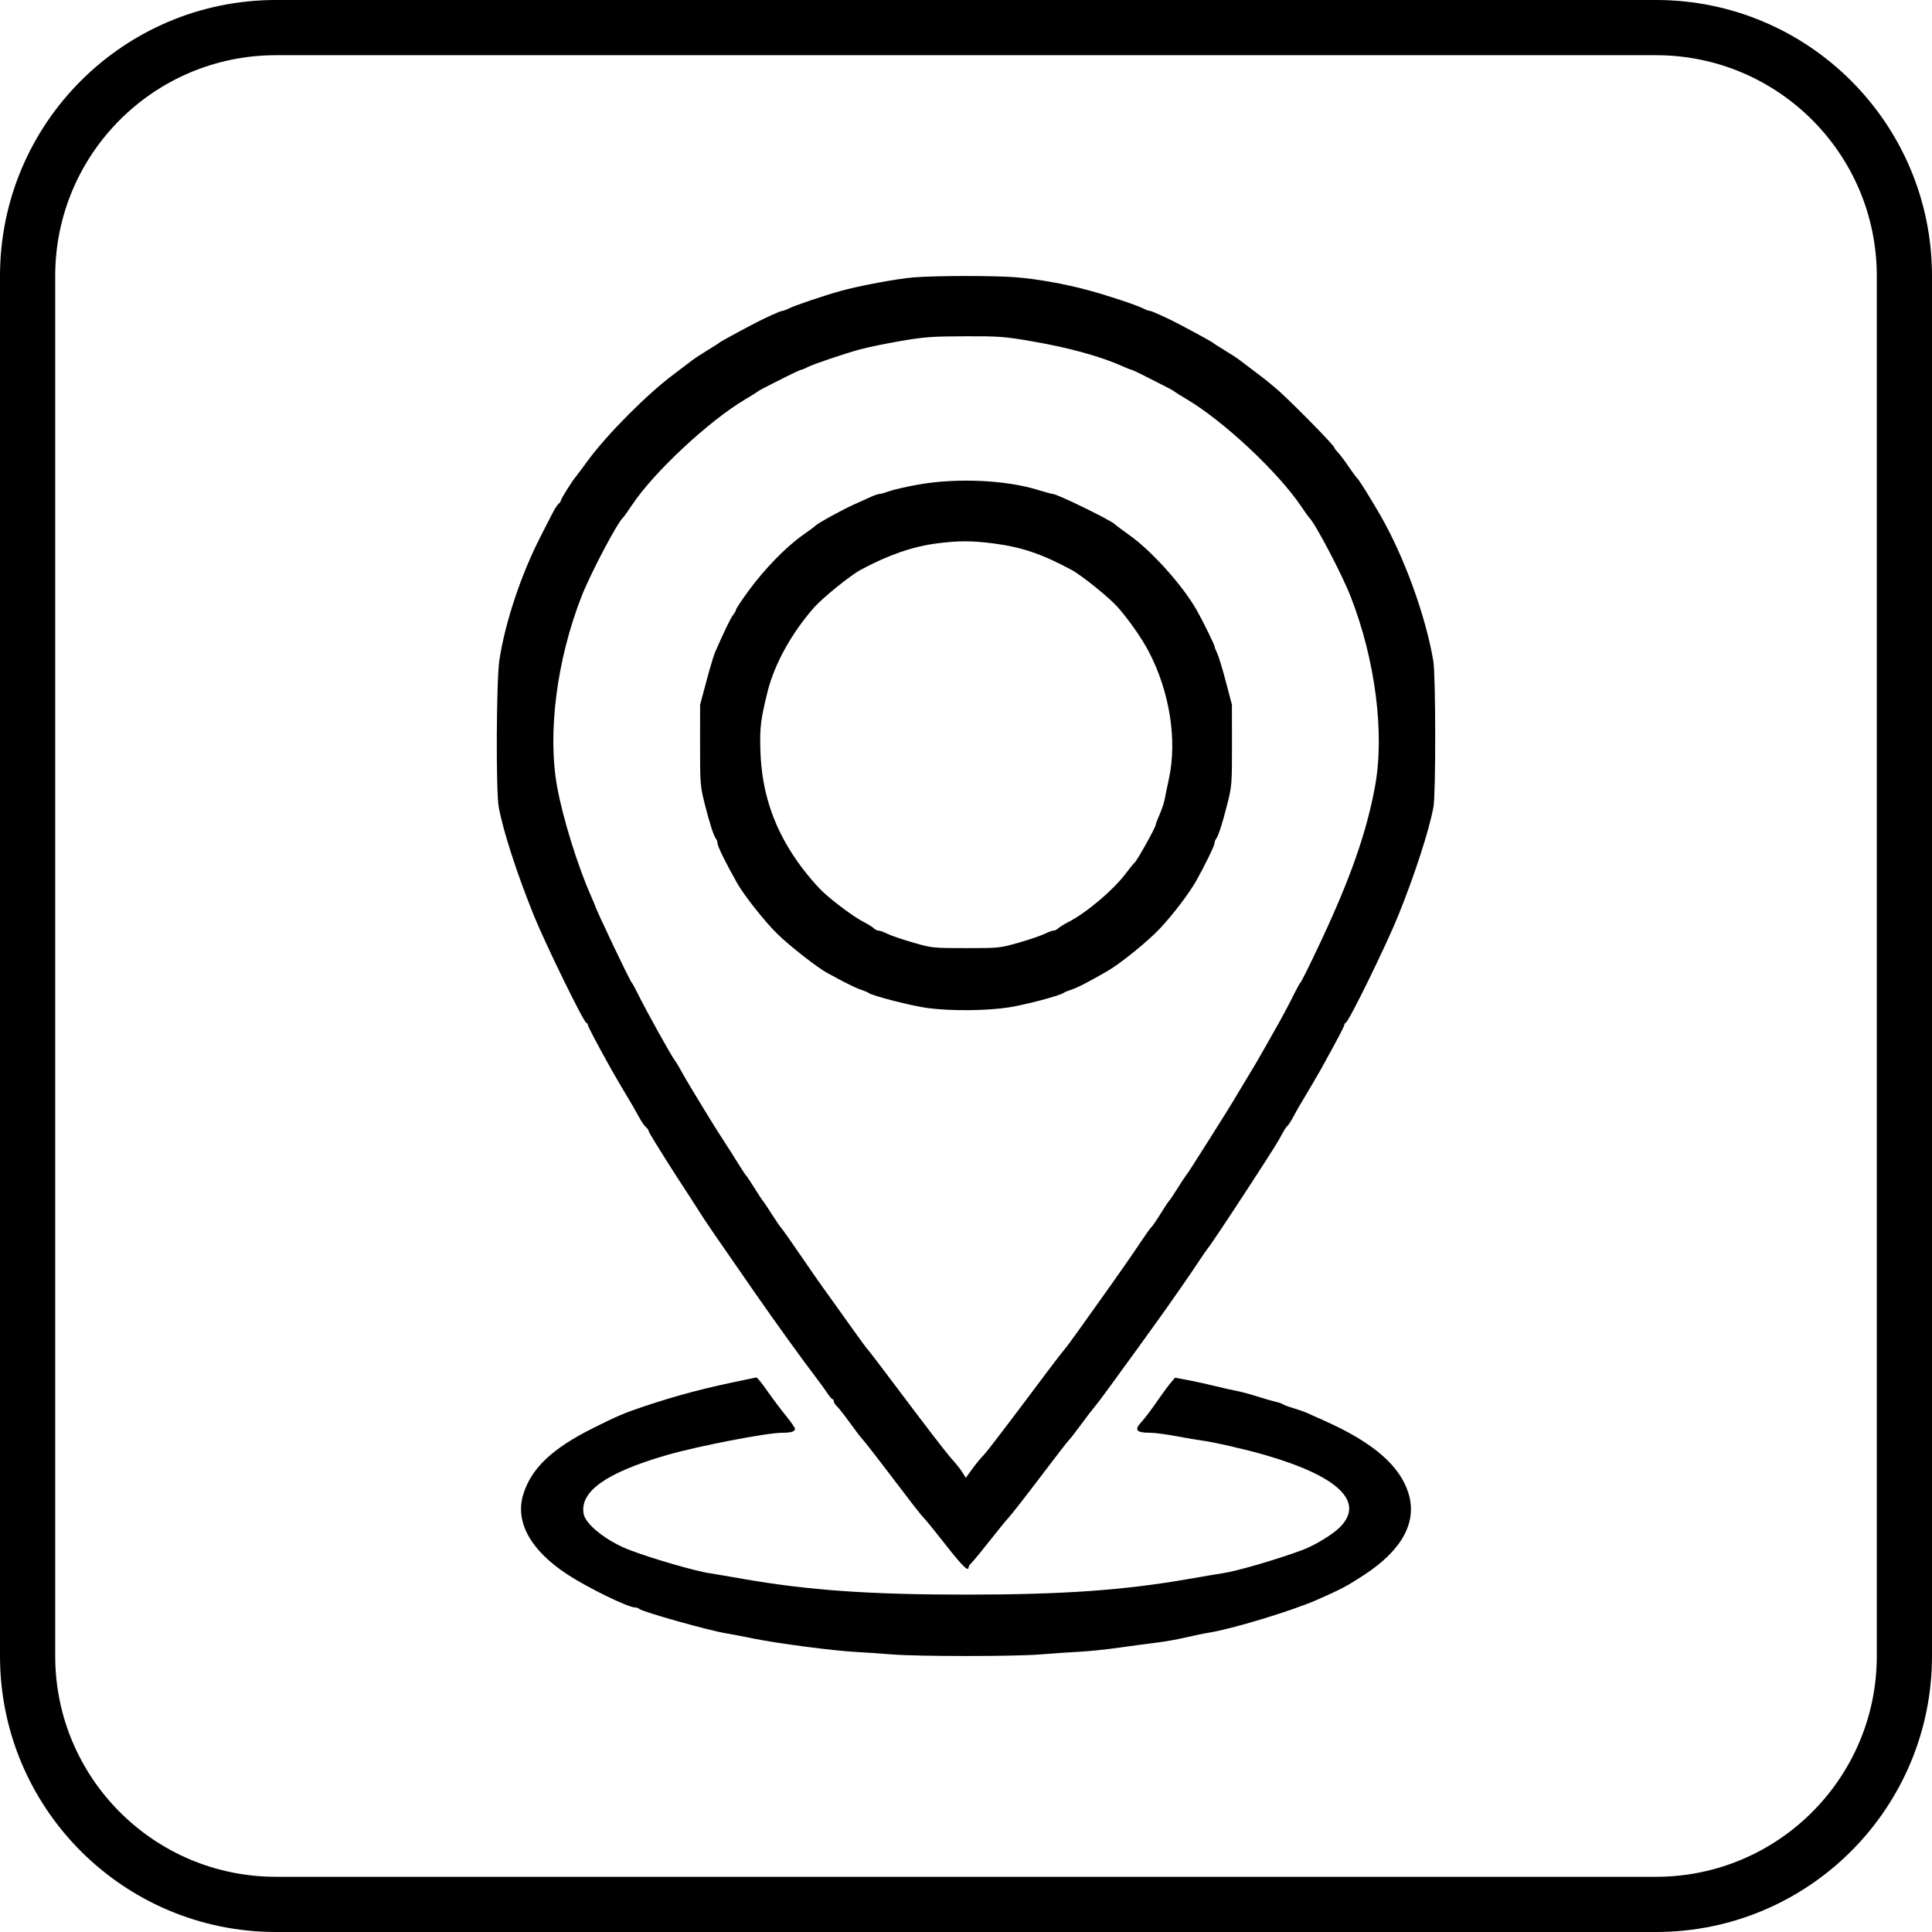
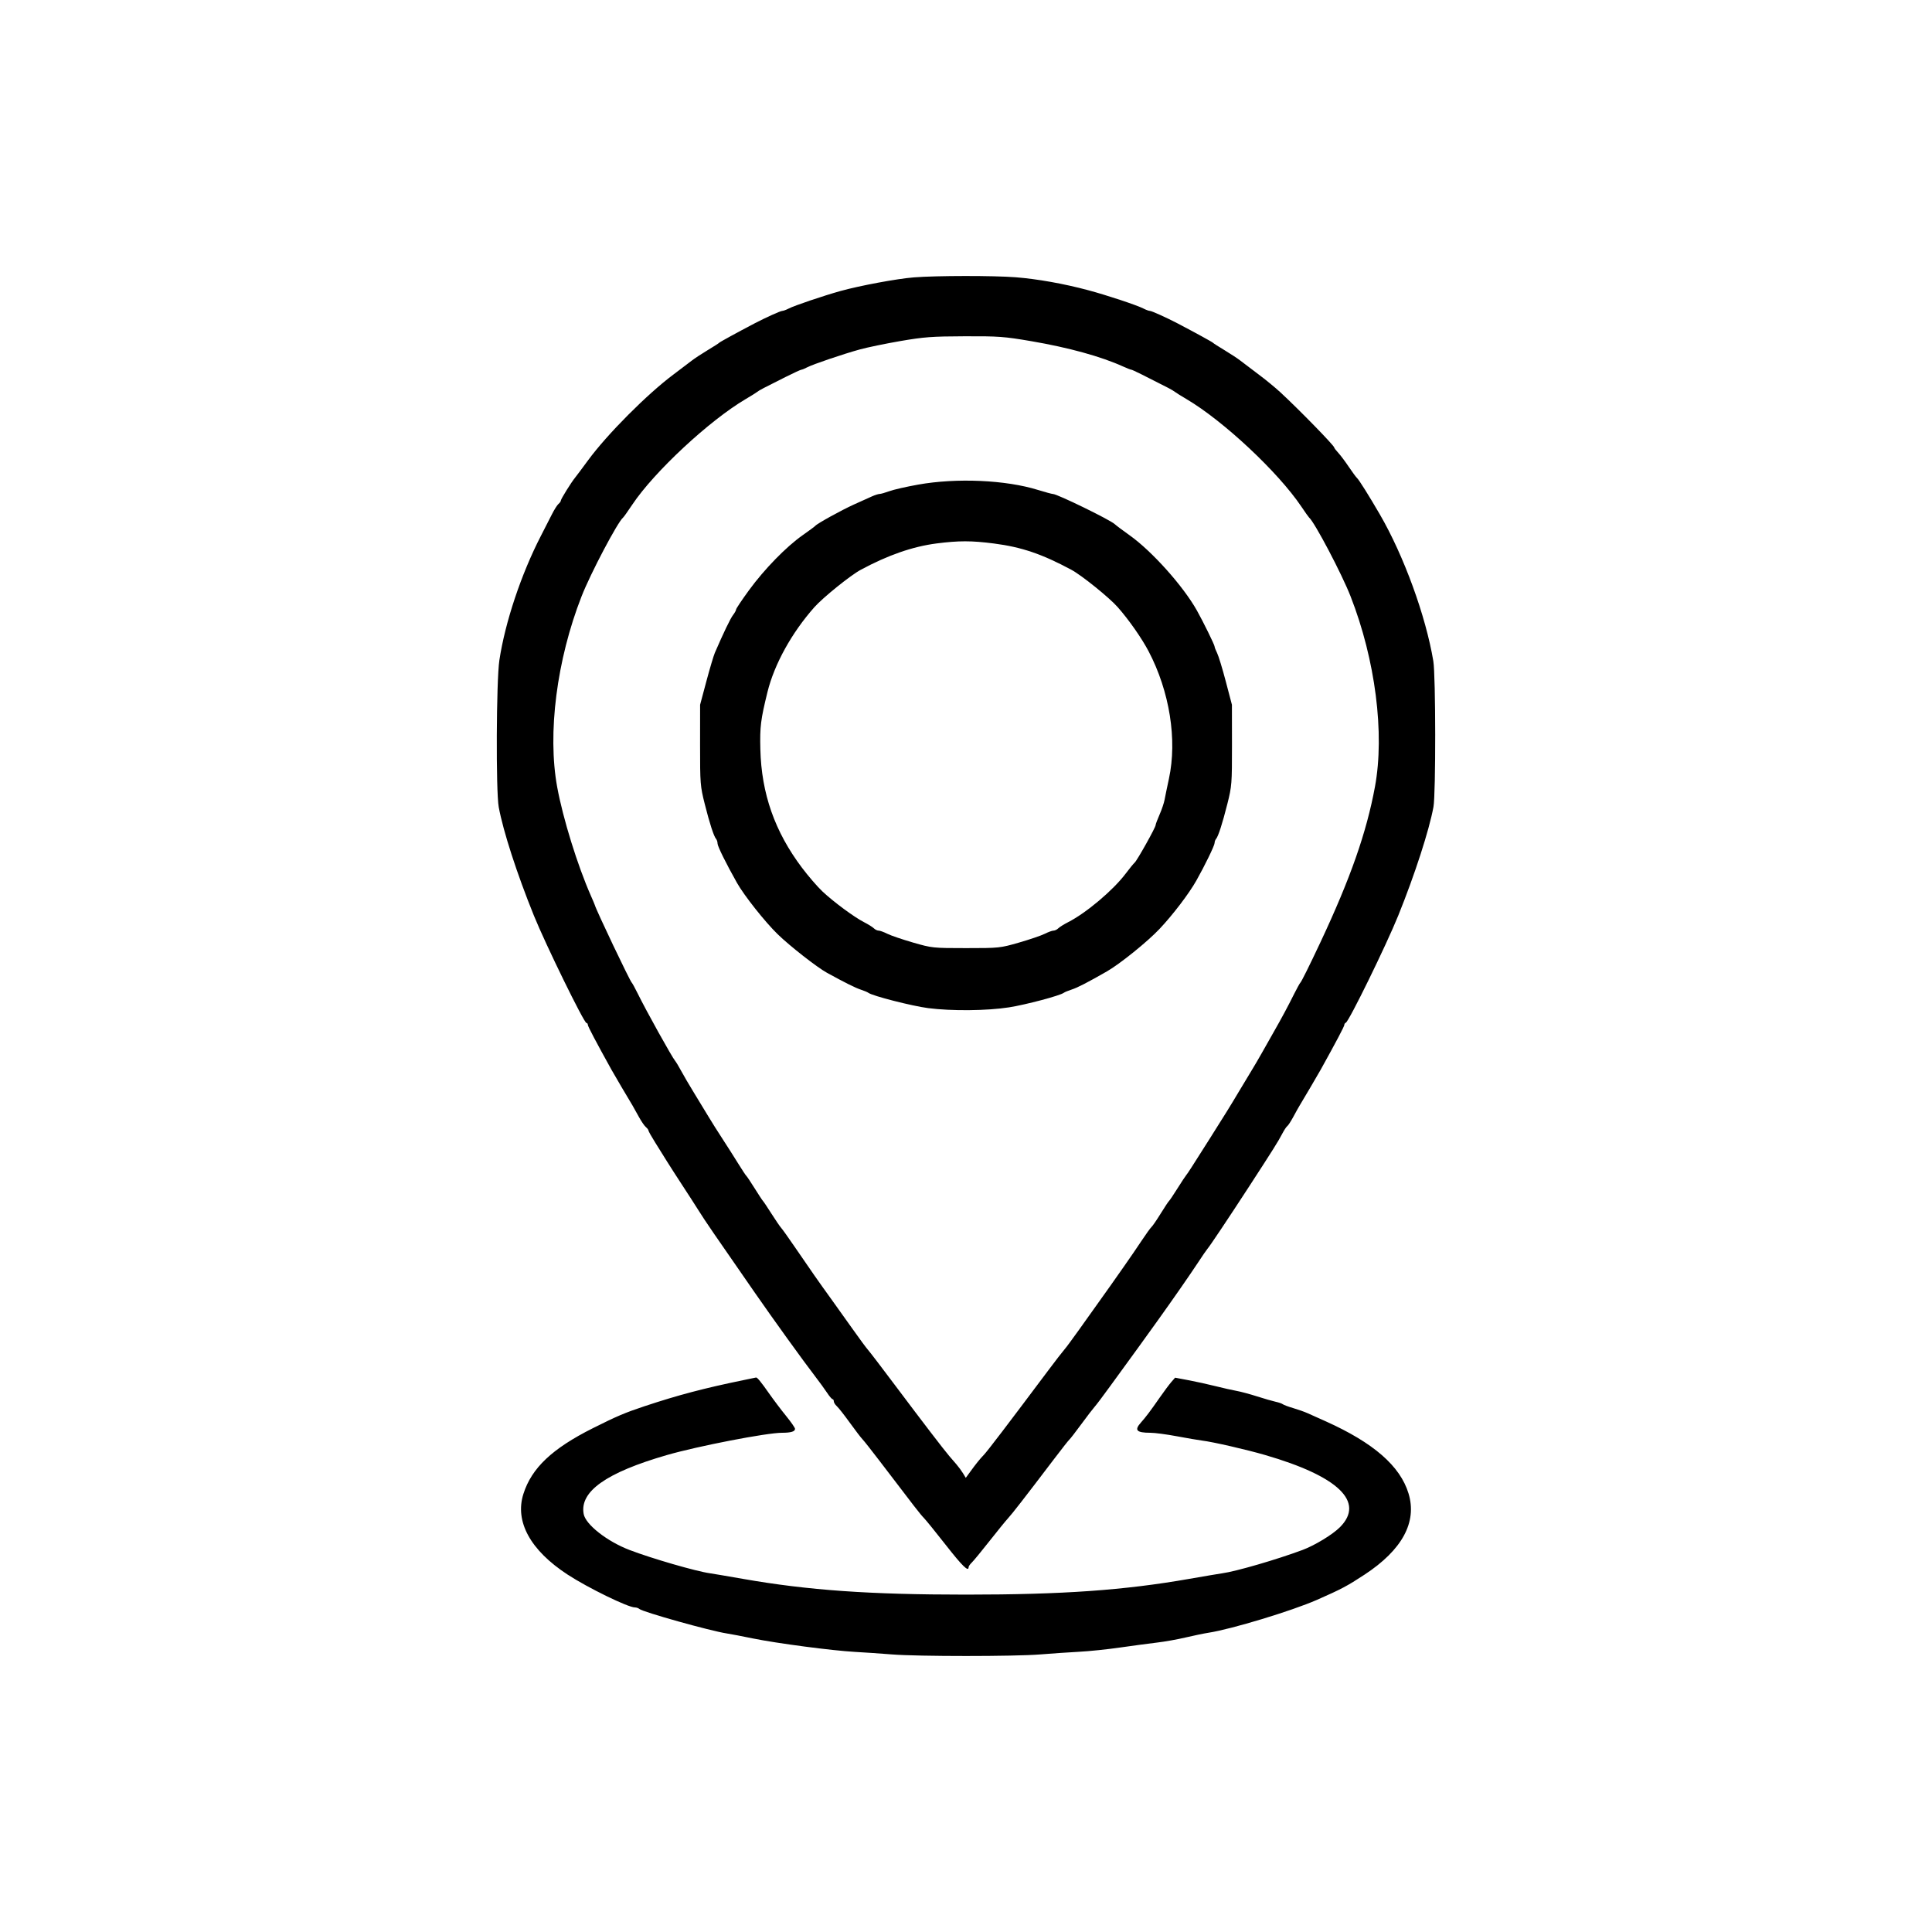
<svg xmlns="http://www.w3.org/2000/svg" width="70" height="70" viewBox="0 0 70 70" fill="none">
-   <path fill-rule="evenodd" clip-rule="evenodd" d="M60 2H10C5.582 2 2 5.582 2 10V60C2 64.418 5.582 68 10 68H60C64.418 68 68 64.418 68 60V10C68 5.582 64.418 2 60 2ZM10 0C4.477 0 0 4.477 0 10V60C0 65.523 4.477 70 10 70H60C65.523 70 70 65.523 70 60V10C70 4.477 65.523 0 60 0H10Z" fill="black" />
  <path fill-rule="evenodd" clip-rule="evenodd" d="M33.11 10.05C32.502 10.098 31.163 10.347 30.455 10.543C29.844 10.713 28.778 11.073 28.574 11.18C28.483 11.227 28.378 11.265 28.34 11.265C28.276 11.266 27.735 11.51 27.341 11.716C26.715 12.044 26.085 12.389 26.059 12.418C26.043 12.438 25.85 12.561 25.632 12.692C25.414 12.823 25.153 12.995 25.052 13.075C24.951 13.154 24.663 13.373 24.411 13.561C23.451 14.276 21.999 15.734 21.304 16.681C21.095 16.966 20.887 17.244 20.842 17.299C20.699 17.473 20.321 18.081 20.321 18.135C20.321 18.164 20.283 18.219 20.235 18.258C20.188 18.297 20.078 18.472 19.991 18.646C19.903 18.82 19.726 19.168 19.596 19.419C18.883 20.803 18.301 22.545 18.093 23.922C17.982 24.652 17.965 28.679 18.07 29.243C18.235 30.129 18.726 31.645 19.343 33.171C19.769 34.222 21.16 37.065 21.249 37.065C21.276 37.065 21.298 37.095 21.298 37.131C21.298 37.185 21.583 37.727 22.153 38.755C22.241 38.915 22.79 39.848 22.916 40.052C22.949 40.107 23.05 40.287 23.14 40.453C23.23 40.618 23.346 40.79 23.399 40.834C23.452 40.878 23.495 40.935 23.495 40.961C23.495 40.987 23.605 41.182 23.738 41.394C23.871 41.607 24.065 41.918 24.169 42.085C24.273 42.252 24.52 42.636 24.717 42.937C24.915 43.238 25.188 43.663 25.325 43.88C25.546 44.234 25.857 44.688 27.345 46.831C28.053 47.851 29.092 49.291 29.539 49.874C29.693 50.074 29.886 50.341 29.969 50.466C30.051 50.592 30.14 50.694 30.165 50.695C30.19 50.695 30.21 50.73 30.21 50.773C30.21 50.816 30.259 50.893 30.317 50.946C30.376 50.998 30.589 51.268 30.79 51.547C30.992 51.826 31.197 52.095 31.247 52.145C31.297 52.195 31.572 52.543 31.858 52.918C33.162 54.631 33.349 54.871 33.47 54.994C33.541 55.065 33.901 55.51 34.27 55.98C34.87 56.746 35.094 56.964 35.094 56.782C35.094 56.75 35.146 56.675 35.209 56.615C35.272 56.555 35.561 56.205 35.85 55.837C36.14 55.468 36.441 55.099 36.519 55.015C36.66 54.864 37.127 54.264 38.165 52.897C38.46 52.508 38.722 52.175 38.747 52.157C38.772 52.139 38.964 51.892 39.172 51.608C39.381 51.323 39.602 51.036 39.662 50.969C39.723 50.902 39.976 50.565 40.226 50.22C40.476 49.875 40.735 49.519 40.802 49.428C40.936 49.248 41.492 48.478 41.947 47.844C42.488 47.09 43.12 46.181 43.407 45.744C43.563 45.505 43.719 45.279 43.753 45.241C43.834 45.151 44.514 44.133 45.252 42.998C46.125 41.654 46.309 41.362 46.453 41.086C46.525 40.949 46.608 40.822 46.639 40.803C46.67 40.784 46.77 40.63 46.862 40.46C46.953 40.29 47.056 40.107 47.09 40.052C47.215 39.848 47.764 38.915 47.852 38.755C48.412 37.746 48.707 37.186 48.707 37.136C48.707 37.102 48.731 37.066 48.761 37.055C48.873 37.013 50.229 34.242 50.662 33.171C51.261 31.688 51.78 30.088 51.937 29.236C52.024 28.767 52.02 24.476 51.932 23.953C51.66 22.32 50.864 20.136 49.997 18.642C49.606 17.969 49.239 17.383 49.168 17.32C49.131 17.287 48.996 17.103 48.868 16.913C48.74 16.722 48.57 16.495 48.489 16.408C48.407 16.32 48.341 16.233 48.341 16.214C48.341 16.145 47.06 14.832 46.387 14.211C46.203 14.041 45.846 13.748 45.594 13.561C45.342 13.373 45.054 13.154 44.953 13.075C44.852 12.995 44.591 12.823 44.373 12.692C44.155 12.561 43.962 12.438 43.946 12.418C43.92 12.389 43.29 12.044 42.664 11.716C42.27 11.51 41.729 11.266 41.666 11.265C41.627 11.265 41.522 11.227 41.431 11.18C41.199 11.059 40.112 10.698 39.428 10.515C38.554 10.28 37.586 10.108 36.803 10.046C36.002 9.983 33.926 9.985 33.11 10.05ZM37.356 12.36C38.72 12.593 39.885 12.914 40.692 13.279C40.833 13.343 40.967 13.395 40.99 13.395C41.027 13.395 41.504 13.631 42.328 14.055C42.429 14.107 42.539 14.172 42.572 14.2C42.606 14.228 42.792 14.345 42.987 14.459C44.322 15.245 46.31 17.105 47.151 18.356C47.285 18.556 47.411 18.733 47.43 18.75C47.632 18.923 48.615 20.79 48.935 21.61C49.832 23.903 50.174 26.575 49.818 28.502C49.512 30.164 48.927 31.83 47.84 34.144C47.445 34.984 47.153 35.572 47.114 35.605C47.094 35.621 46.996 35.8 46.895 36C46.656 36.479 46.442 36.878 46.144 37.4C46.01 37.634 45.816 37.976 45.714 38.16C45.611 38.344 45.434 38.646 45.321 38.83C45.207 39.014 45.001 39.356 44.863 39.59C44.617 40.006 44.369 40.407 43.837 41.247C43.156 42.323 43.032 42.516 42.98 42.576C42.949 42.612 42.805 42.831 42.659 43.063C42.514 43.295 42.377 43.498 42.355 43.515C42.334 43.532 42.197 43.737 42.053 43.971C41.908 44.206 41.758 44.425 41.719 44.458C41.681 44.492 41.523 44.711 41.368 44.945C41.213 45.179 40.932 45.59 40.743 45.858C40.554 46.125 40.333 46.44 40.252 46.557C40.171 46.675 39.973 46.952 39.812 47.175C39.652 47.397 39.329 47.849 39.096 48.179C38.862 48.508 38.622 48.833 38.562 48.9C38.502 48.967 38.239 49.306 37.979 49.654C36.499 51.63 35.777 52.577 35.648 52.711C35.511 52.852 35.362 53.036 35.165 53.308L34.992 53.545L34.894 53.383C34.839 53.293 34.732 53.147 34.655 53.058C34.577 52.969 34.46 52.832 34.393 52.754C34.189 52.514 33.423 51.515 32.466 50.239C31.964 49.569 31.504 48.967 31.443 48.9C31.383 48.833 31.143 48.508 30.91 48.178C30.676 47.848 30.314 47.341 30.106 47.052C29.686 46.472 29.373 46.025 28.781 45.158C28.564 44.84 28.349 44.539 28.304 44.489C28.258 44.438 28.099 44.206 27.95 43.971C27.802 43.737 27.664 43.532 27.645 43.515C27.626 43.498 27.491 43.293 27.345 43.059C27.198 42.824 27.061 42.619 27.04 42.602C27.019 42.586 26.884 42.38 26.739 42.146C26.594 41.912 26.342 41.515 26.178 41.264C26.014 41.013 25.78 40.643 25.66 40.442C25.539 40.241 25.306 39.858 25.142 39.59C24.978 39.323 24.771 38.97 24.683 38.806C24.595 38.643 24.497 38.479 24.464 38.441C24.351 38.309 23.416 36.629 23.107 36C23.008 35.8 22.911 35.621 22.891 35.605C22.826 35.55 21.602 32.981 21.551 32.791C21.544 32.767 21.481 32.616 21.41 32.457C20.926 31.361 20.397 29.657 20.188 28.516C19.831 26.569 20.171 23.909 21.07 21.61C21.395 20.777 22.385 18.901 22.578 18.75C22.6 18.733 22.749 18.523 22.91 18.282C23.702 17.095 25.703 15.233 27.018 14.459C27.213 14.345 27.399 14.228 27.433 14.2C27.5 14.144 27.668 14.056 28.456 13.662C28.749 13.515 29.01 13.395 29.035 13.395C29.061 13.395 29.155 13.356 29.245 13.309C29.464 13.196 30.549 12.827 31.157 12.66C31.425 12.586 32.085 12.45 32.622 12.357C33.478 12.21 33.765 12.188 34.945 12.184C36.176 12.179 36.384 12.194 37.356 12.36ZM33.263 17.559C32.843 17.634 32.376 17.74 32.225 17.796C32.074 17.851 31.913 17.897 31.868 17.897C31.823 17.898 31.699 17.937 31.593 17.985C31.487 18.032 31.193 18.165 30.938 18.28C30.489 18.483 29.601 18.973 29.539 19.053C29.522 19.074 29.316 19.227 29.081 19.392C28.487 19.809 27.7 20.616 27.141 21.38C26.882 21.735 26.67 22.051 26.67 22.083C26.67 22.115 26.62 22.206 26.558 22.286C26.463 22.41 26.212 22.931 25.899 23.655C25.855 23.759 25.716 24.224 25.592 24.689L25.366 25.535L25.365 26.995C25.364 28.389 25.372 28.485 25.533 29.125C25.712 29.838 25.864 30.305 25.947 30.399C25.975 30.431 25.998 30.505 25.998 30.563C25.998 30.662 26.306 31.284 26.7 31.984C26.963 32.45 27.714 33.398 28.177 33.849C28.616 34.277 29.606 35.051 29.966 35.248C30.634 35.614 30.997 35.794 31.187 35.856C31.305 35.894 31.428 35.946 31.462 35.971C31.608 36.083 33.043 36.45 33.629 36.526C34.475 36.635 35.764 36.623 36.561 36.498C37.167 36.403 38.41 36.073 38.543 35.971C38.577 35.946 38.707 35.892 38.834 35.851C39.038 35.786 39.408 35.595 40.108 35.194C40.575 34.927 41.576 34.119 42.009 33.66C42.492 33.149 43.08 32.378 43.345 31.907C43.648 31.372 44.007 30.633 44.007 30.544C44.007 30.496 44.03 30.431 44.058 30.399C44.139 30.307 44.288 29.847 44.47 29.125C44.631 28.485 44.638 28.391 44.637 26.995L44.635 25.535L44.413 24.691C44.291 24.226 44.15 23.764 44.099 23.662C44.048 23.561 44.007 23.454 44.007 23.425C44.007 23.367 43.591 22.519 43.367 22.121C42.871 21.235 41.731 19.963 40.923 19.391C40.689 19.225 40.447 19.044 40.387 18.989C40.214 18.83 38.303 17.898 38.15 17.898C38.112 17.898 37.869 17.832 37.61 17.752C36.444 17.389 34.658 17.309 33.263 17.559ZM36.012 19.692C37.01 19.82 37.758 20.074 38.819 20.645C39.188 20.843 40.188 21.649 40.493 21.994C40.895 22.448 41.368 23.123 41.618 23.601C42.378 25.053 42.657 26.804 42.353 28.212C42.288 28.513 42.217 28.855 42.196 28.972C42.175 29.09 42.093 29.332 42.014 29.512C41.935 29.692 41.87 29.865 41.87 29.897C41.87 29.979 41.2 31.177 41.112 31.253C41.072 31.287 40.923 31.469 40.781 31.658C40.331 32.255 39.352 33.081 38.7 33.412C38.551 33.488 38.391 33.588 38.344 33.634C38.298 33.681 38.219 33.718 38.17 33.718C38.121 33.718 37.979 33.77 37.854 33.833C37.73 33.896 37.312 34.038 36.925 34.15C36.235 34.349 36.204 34.352 35.003 34.352C33.801 34.352 33.77 34.349 33.08 34.15C32.694 34.038 32.276 33.896 32.151 33.833C32.026 33.77 31.884 33.718 31.835 33.718C31.786 33.718 31.707 33.681 31.661 33.634C31.614 33.588 31.454 33.488 31.305 33.412C30.951 33.232 30.202 32.678 29.797 32.297C29.619 32.13 29.287 31.745 29.058 31.441C28.073 30.135 27.588 28.754 27.549 27.147C27.529 26.33 27.561 26.076 27.806 25.078C28.055 24.066 28.683 22.929 29.506 22C29.817 21.65 30.815 20.844 31.186 20.645C32.178 20.111 33.069 19.802 33.934 19.69C34.739 19.587 35.2 19.587 36.012 19.692ZM26.945 50.003C25.508 50.298 24.572 50.545 23.343 50.953C22.643 51.186 22.346 51.312 21.481 51.746C20.005 52.486 19.262 53.189 18.964 54.127C18.645 55.129 19.216 56.169 20.565 57.05C21.302 57.531 22.755 58.24 23.002 58.24C23.059 58.24 23.131 58.265 23.163 58.294C23.278 58.403 25.744 59.094 26.334 59.183C26.468 59.203 26.894 59.285 27.28 59.364C28.145 59.541 30.151 59.805 30.974 59.851C31.309 59.869 31.914 59.911 32.317 59.943C33.268 60.019 36.746 60.019 37.689 59.943C38.091 59.91 38.723 59.867 39.093 59.847C39.462 59.828 40.135 59.758 40.588 59.692C41.041 59.627 41.639 59.547 41.917 59.514C42.194 59.482 42.661 59.399 42.955 59.329C43.248 59.26 43.625 59.182 43.793 59.156C44.617 59.029 46.809 58.364 47.711 57.968C48.604 57.575 48.805 57.469 49.44 57.052C50.804 56.157 51.35 55.15 51.034 54.112C50.731 53.116 49.767 52.277 48.036 51.498C47.784 51.385 47.488 51.252 47.377 51.203C47.267 51.153 47.033 51.071 46.858 51.019C46.683 50.968 46.513 50.905 46.479 50.878C46.446 50.852 46.328 50.812 46.217 50.788C46.107 50.764 45.804 50.677 45.546 50.594C45.287 50.511 44.951 50.421 44.8 50.394C44.649 50.367 44.306 50.29 44.037 50.222C43.769 50.155 43.33 50.058 43.063 50.008L42.576 49.916L42.436 50.077C42.359 50.166 42.172 50.417 42.021 50.634C41.688 51.114 41.517 51.341 41.336 51.544C41.09 51.819 41.177 51.912 41.68 51.912C41.839 51.912 42.269 51.969 42.637 52.038C43.004 52.107 43.415 52.177 43.549 52.194C43.95 52.243 45.152 52.519 45.838 52.718C48.495 53.489 49.457 54.415 48.553 55.329C48.289 55.596 47.641 55.991 47.193 56.158C46.256 56.507 44.778 56.937 44.282 57.004C44.181 57.018 43.645 57.108 43.091 57.205C40.731 57.619 38.5 57.776 35.003 57.776C31.505 57.776 29.274 57.619 26.914 57.205C26.36 57.108 25.824 57.017 25.724 57.003C25.225 56.934 23.624 56.47 22.812 56.16C21.998 55.849 21.22 55.24 21.148 54.856C20.994 54.041 21.965 53.354 24.167 52.718C25.296 52.393 27.78 51.912 28.334 51.912C28.658 51.912 28.807 51.867 28.805 51.769C28.805 51.73 28.659 51.521 28.482 51.303C28.305 51.086 28.026 50.716 27.862 50.482C27.573 50.069 27.432 49.898 27.392 49.91C27.381 49.913 27.18 49.955 26.945 50.003Z" fill="black" />
</svg>